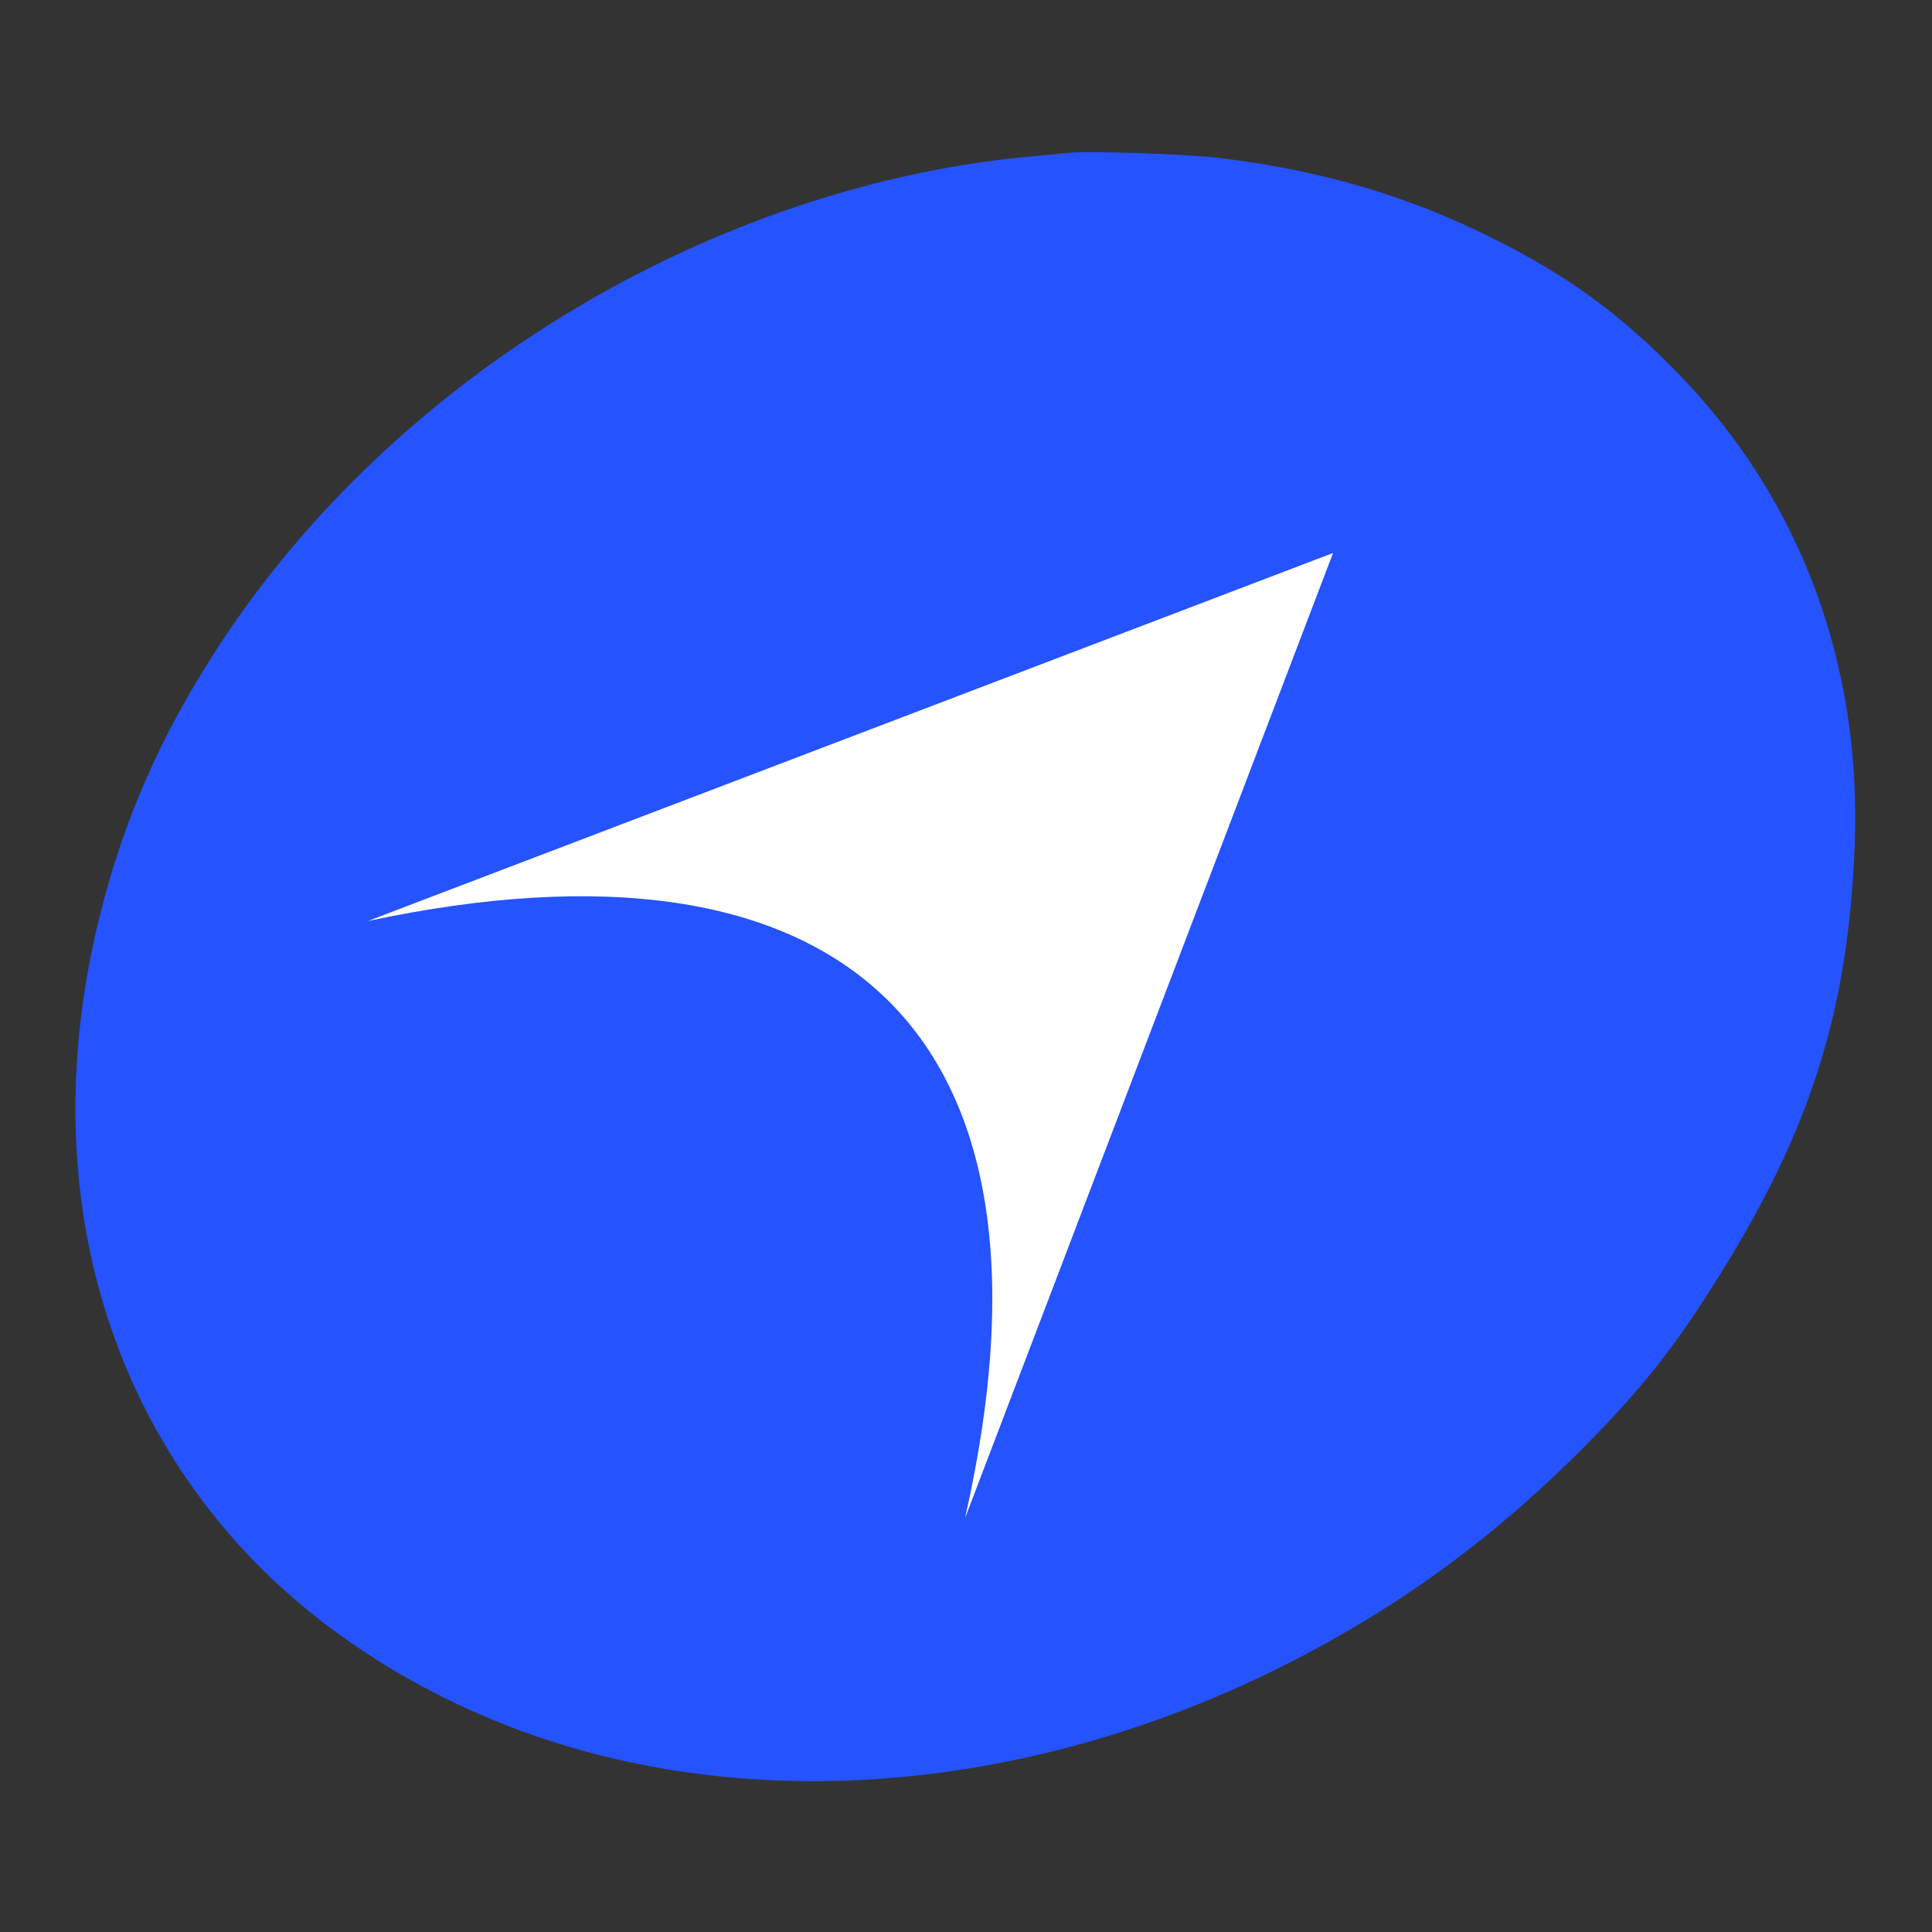
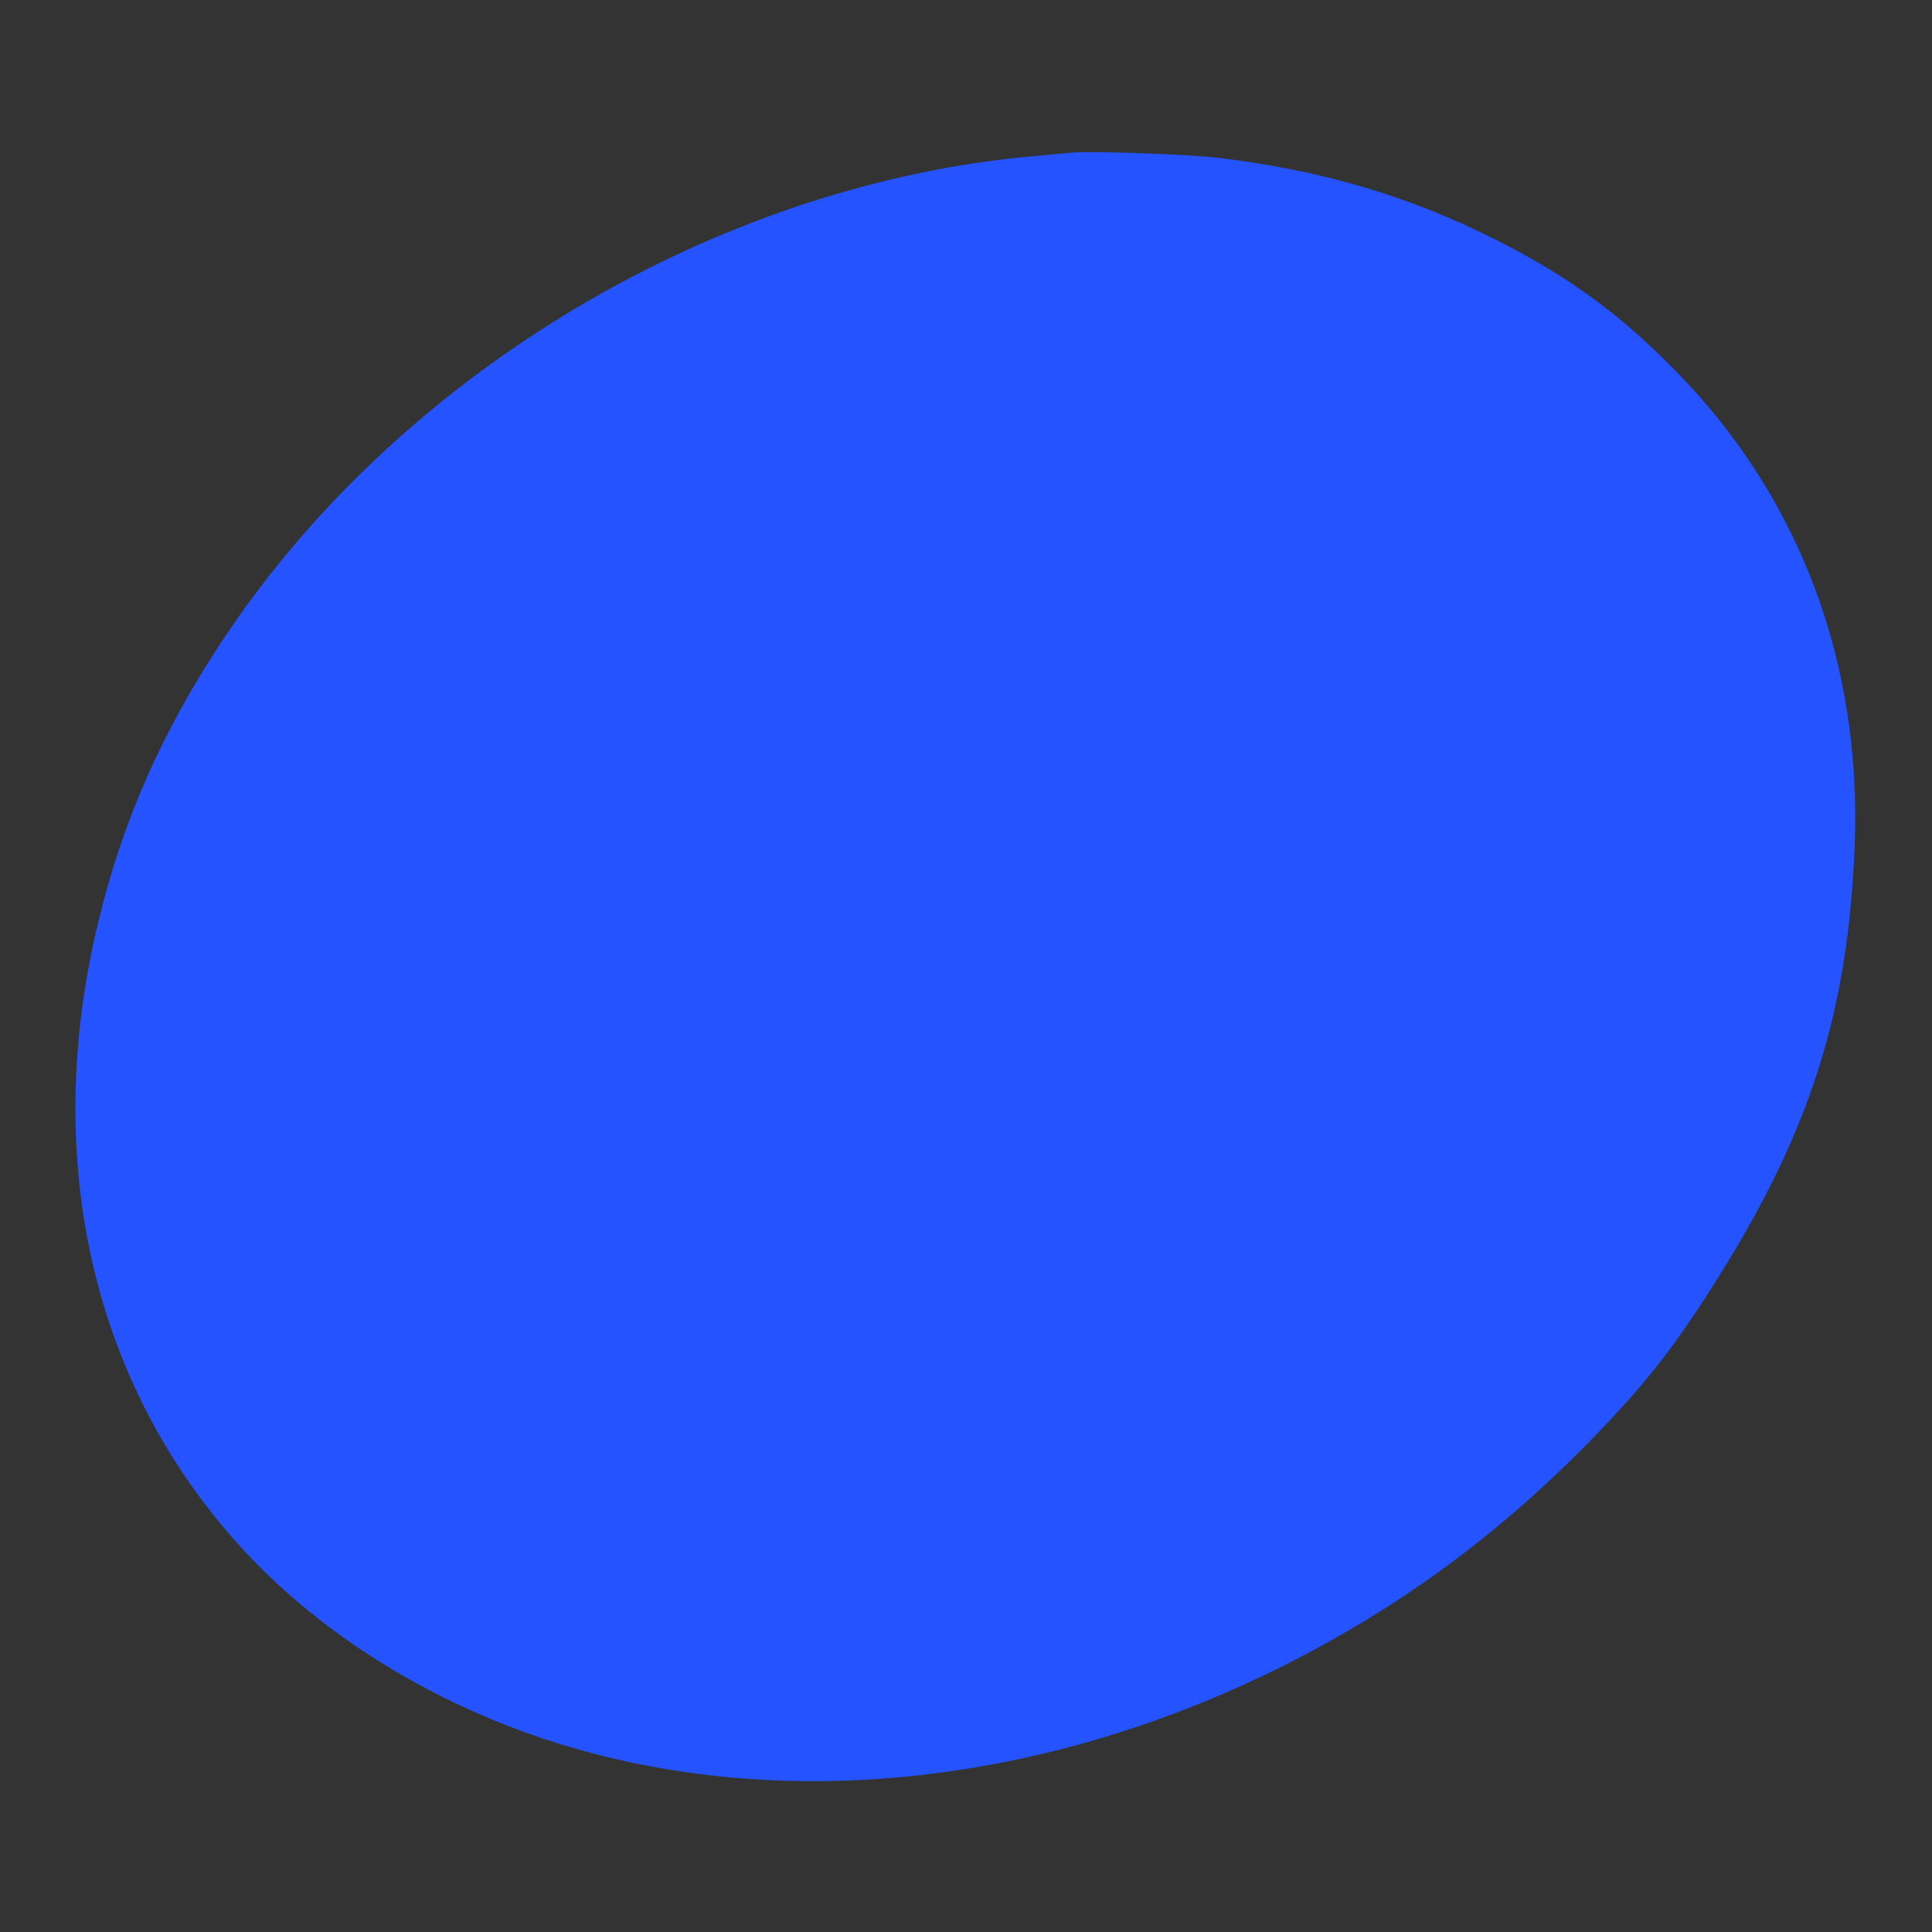
<svg xmlns="http://www.w3.org/2000/svg" width="273" height="273" viewBox="0 0 273 273" fill="none">
  <rect x="0" y="0" width="273" height="273" fill="#333333" stroke="none" />
  <path fill-rule="evenodd" clip-rule="evenodd" d="M150.971 21.605C150.262 21.687 147.609 21.934 145.077 22.153C142.544 22.373 138.068 22.965 135.13 23.471C93.535 30.618 54.25 56.016 31.417 90.519C22.899 103.391 17.399 115.831 13.941 130.046C5.643 164.161 13.219 196.467 34.939 219.59C45.513 230.847 60.11 240.018 76.122 245.465C108.562 256.5 147.028 252.737 181.863 235.119C198.244 226.835 212.158 216.532 225.386 202.891C232.715 195.333 236.883 189.959 242.97 180.219C255.878 159.56 261.161 142.774 262.074 119.508C263.083 93.82 254.409 70.573 237.205 52.853C229.092 44.497 221.825 39.16 211.387 33.89C199.213 27.744 186.753 24.055 172.338 22.327C167.593 21.758 153.695 21.289 150.971 21.605Z" fill="#2453FF" />
-   <path d="M188.369 78.136L136.356 214.541C152.16 145.008 118.53 115.964 51.964 130.148L188.369 78.136Z" fill="white" />
</svg>